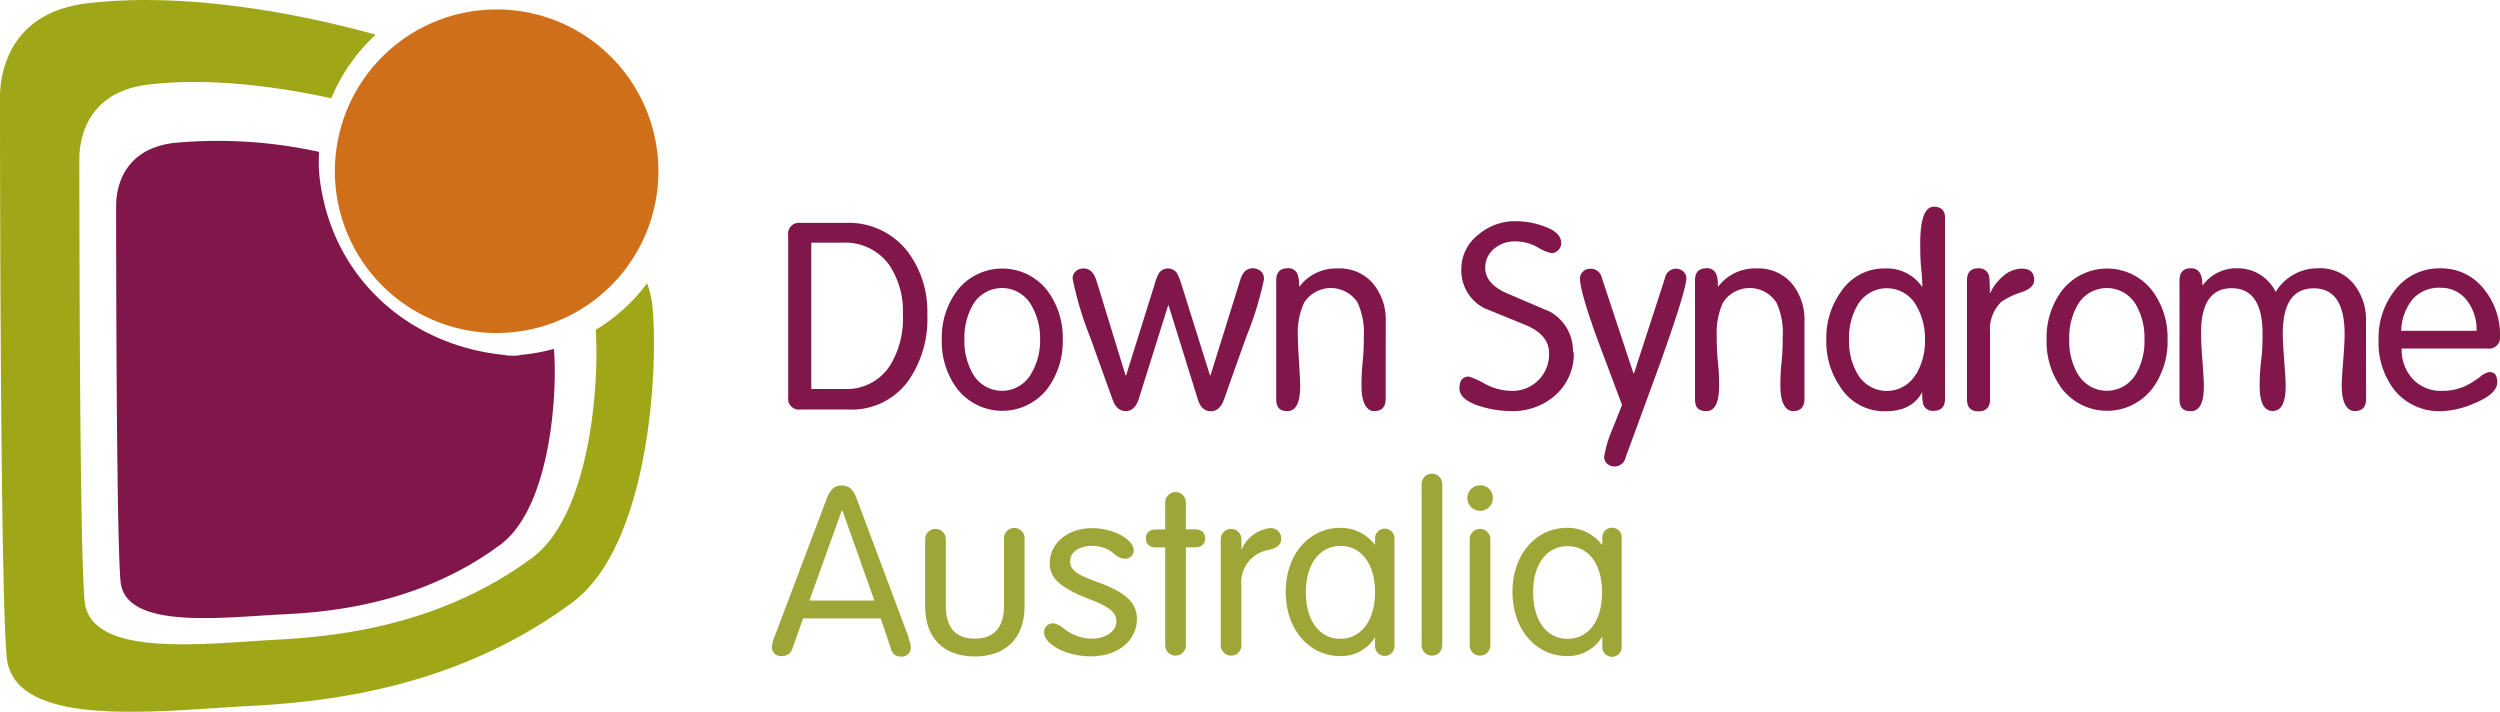
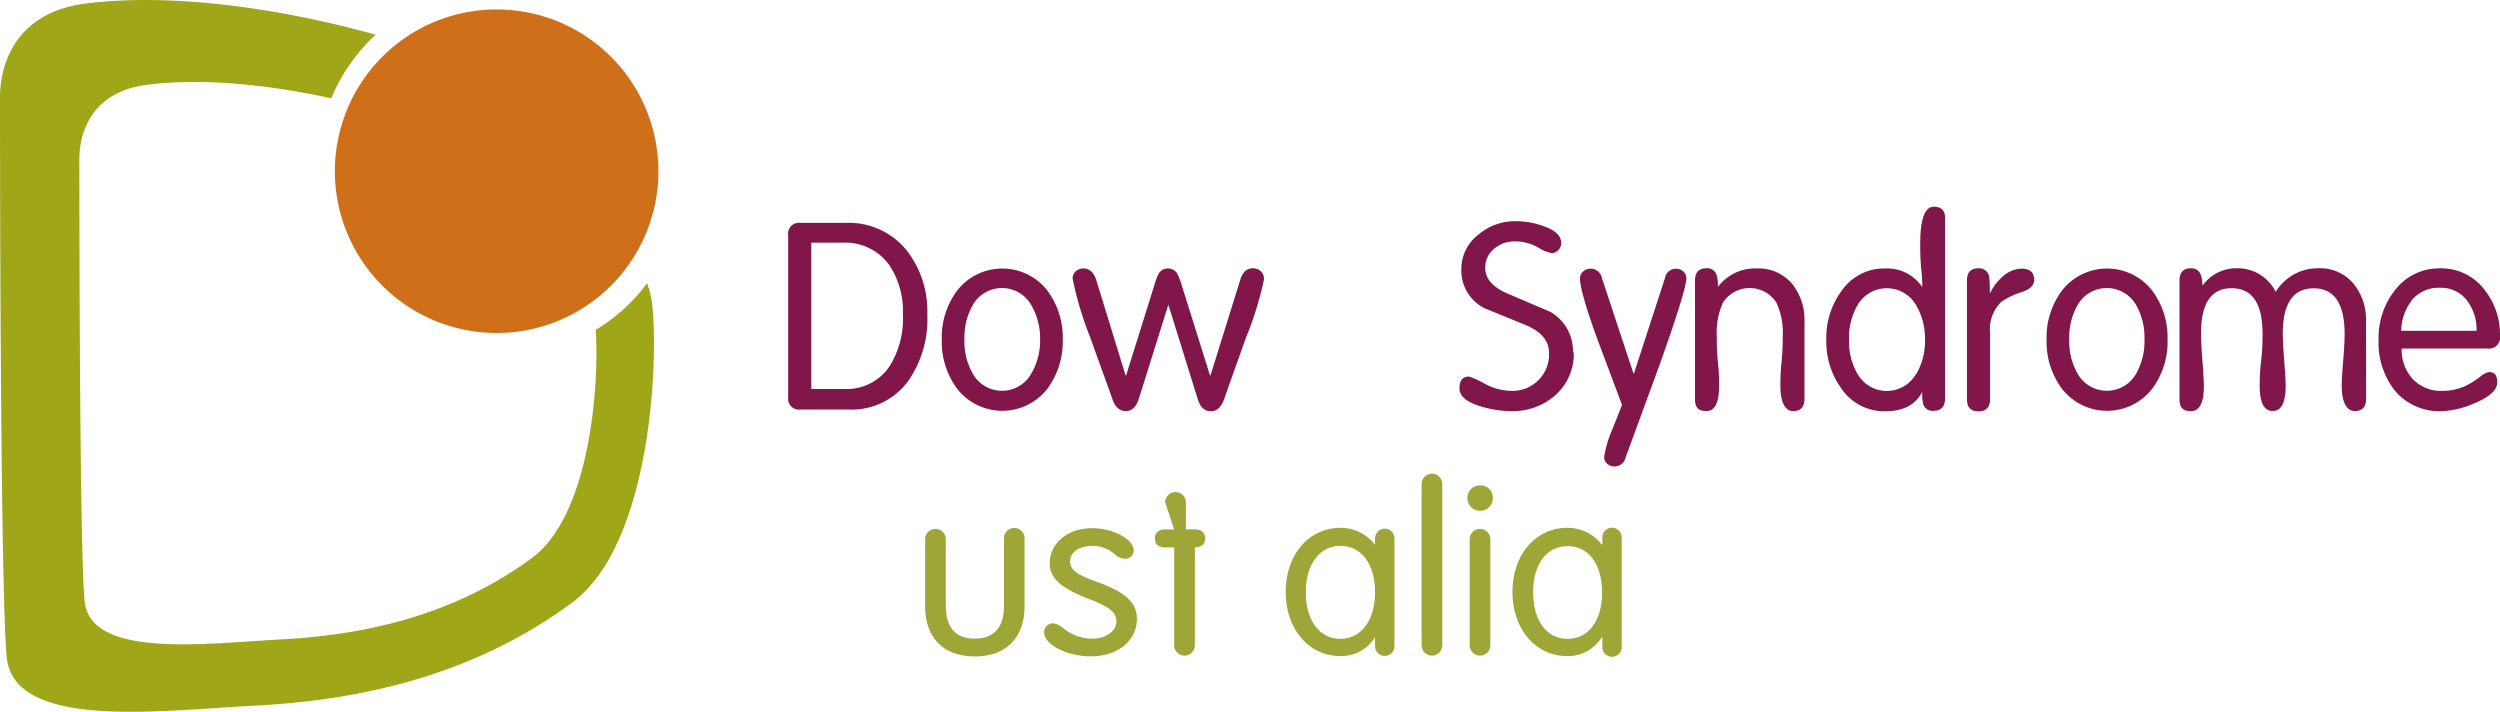
<svg xmlns="http://www.w3.org/2000/svg" viewBox="0 0 278.17 79.2">
  <defs>
    <style>.cls-1{fill:#801649;}.cls-2{fill:#9fa617;}.cls-3{fill:#d06f1a;}.cls-4{fill:#9ea638;}</style>
  </defs>
  <title>AU</title>
  <g id="Layer_2" data-name="Layer 2">
    <g id="AU">
      <path class="cls-1" d="M100.84,27.8a8.32,8.32,0,0,0-6.79-3h-5a1.21,1.21,0,0,0-1.35,1.39v18a1.21,1.21,0,0,0,1.35,1.38H94.4a7.8,7.8,0,0,0,6.67-3.2A12,12,0,0,0,103.18,35,11,11,0,0,0,100.84,27.8ZM99,40.72a5.71,5.71,0,0,1-5.06,2.56H90.27V27h3.45a6.06,6.06,0,0,1,5.16,2.39A9.21,9.21,0,0,1,100.46,35,9.89,9.89,0,0,1,99,40.72Z" />
      <path class="cls-1" d="M116.52,32.31a6.36,6.36,0,0,0-10,0,8.7,8.7,0,0,0-1.73,5.47,8.75,8.75,0,0,0,1.73,5.5,6.36,6.36,0,0,0,10,0,8.81,8.81,0,0,0,1.73-5.5A8.76,8.76,0,0,0,116.52,32.31Zm-1.79,9.29a3.73,3.73,0,0,1-6.48,0,7.24,7.24,0,0,1-.94-3.84,7.29,7.29,0,0,1,.94-3.84,3.74,3.74,0,0,1,6.48,0,7.29,7.29,0,0,1,1,3.84A7.24,7.24,0,0,1,114.73,41.6Z" />
      <path class="cls-1" d="M140.66,31a37.51,37.51,0,0,1-2,6.51c-.83,2.32-1.65,4.62-2.46,6.92-.31.88-.81,1.33-1.48,1.33s-1.18-.45-1.45-1.35L130,33.9h0l-3.29,10.49c-.29.9-.77,1.35-1.45,1.35s-1.19-.45-1.48-1.33c-.83-2.3-1.66-4.6-2.49-6.92A36.94,36.94,0,0,1,119.35,31a1,1,0,0,1,.35-.81,1.2,1.2,0,0,1,.86-.32c.67,0,1.14.43,1.42,1.3l3.26,10.6h.06l3.2-10.22a5.08,5.08,0,0,1,.46-1.16,1.19,1.19,0,0,1,1-.52,1.22,1.22,0,0,1,1,.52,6.84,6.84,0,0,1,.47,1.16l3.2,10.22h.06L138,31.15c.25-.87.72-1.3,1.42-1.3a1.27,1.27,0,0,1,.85.32,1,1,0,0,1,.36.81" />
-       <path class="cls-1" d="M154.18,44.38c0,.9-.43,1.36-1.28,1.36s-1.41-.94-1.41-2.81c0-.5,0-1.38.13-2.64s.13-2.2.13-2.83a8.18,8.18,0,0,0-.69-3.79,3.54,3.54,0,0,0-5.95,0,8,8,0,0,0-.7,3.79c0,.63.05,1.58.13,2.83s.13,2.14.13,2.64c0,1.87-.47,2.81-1.41,2.81S142,45.28,142,44.38V31.21c0-.9.42-1.36,1.27-1.36a1.05,1.05,0,0,1,1.09.64,3.37,3.37,0,0,1,.18,1.32l.06.06a5.12,5.12,0,0,1,4.24-2,4.89,4.89,0,0,1,3.93,1.67,6.32,6.32,0,0,1,1.42,4.23Z" />
      <path class="cls-1" d="M175.11,39.18a6.13,6.13,0,0,1-2,4.75,7.11,7.11,0,0,1-5,1.81,11.65,11.65,0,0,1-3.38-.53q-2.34-.72-2.34-2c0-.87.36-1.31,1.07-1.31a9.6,9.6,0,0,1,1.75.8,6.39,6.39,0,0,0,2.93.79,4.06,4.06,0,0,0,4.22-4.21c0-1.33-.85-2.36-2.54-3.09l-4.68-1.91a4.71,4.71,0,0,1-2.54-4.33,4.84,4.84,0,0,1,1.93-3.87,6.31,6.31,0,0,1,4.13-1.47,9.2,9.2,0,0,1,3,.52c1.37.46,2.05,1.09,2.05,1.9a1.09,1.09,0,0,1-.32.8,1,1,0,0,1-.77.33,4.58,4.58,0,0,1-1.53-.65,5.12,5.12,0,0,0-2.52-.65,3.45,3.45,0,0,0-2.31.81,2.67,2.67,0,0,0-1,2.13c0,1.22.85,2.18,2.54,2.89l4.68,2a5,5,0,0,1,2.54,4.53" />
      <path class="cls-1" d="M187.64,30.92q0,1.33-3,9.72-1.87,5.11-3.76,10.26a1.25,1.25,0,0,1-1.24,1,1.23,1.23,0,0,1-.81-.3,1,1,0,0,1-.34-.77,12.49,12.49,0,0,1,.89-3c.37-.93.74-1.85,1.1-2.78l-2.68-7.14c-1.34-3.66-2-6-2-6.94a1,1,0,0,1,.35-.76,1.16,1.16,0,0,1,.81-.31,1.26,1.26,0,0,1,1.27,1l3.52,10.65h.06l3.46-10.65a1.23,1.23,0,0,1,1.22-1,1.16,1.16,0,0,1,.81.31,1,1,0,0,1,.34.76" />
      <path class="cls-1" d="M200.78,44.38c0,.9-.42,1.36-1.27,1.36s-1.41-.94-1.41-2.81c0-.5,0-1.38.13-2.64s.13-2.2.13-2.83a8,8,0,0,0-.7-3.79,3.54,3.54,0,0,0-5.95,0,8.18,8.18,0,0,0-.69,3.79c0,.63,0,1.58.13,2.83s.13,2.14.13,2.64c0,1.87-.47,2.81-1.42,2.81s-1.26-.46-1.26-1.36V31.21c0-.9.42-1.36,1.26-1.36a1.07,1.07,0,0,1,1.1.64,3.37,3.37,0,0,1,.18,1.32l.05.06a5.16,5.16,0,0,1,4.25-2,4.89,4.89,0,0,1,3.93,1.67,6.32,6.32,0,0,1,1.41,4.23Z" />
      <path class="cls-1" d="M215.19,23q-1.53,0-1.53,4.11c0,.78,0,1.74.12,2.9s.11,1.81.11,1.94a4.72,4.72,0,0,0-4.11-2.08,5.77,5.77,0,0,0-4.89,2.52,8.8,8.8,0,0,0-1.68,5.41,8.93,8.93,0,0,0,1.68,5.44,5.77,5.77,0,0,0,4.89,2.52c2,0,3.38-.73,4.11-2.17A4.63,4.63,0,0,0,214,45a1.08,1.08,0,0,0,1.14.71c.85,0,1.28-.46,1.28-1.36v-20C216.46,23.44,216,23,215.19,23Zm-2,18.62a3.75,3.75,0,0,1-6.5,0,7.15,7.15,0,0,1-.95-3.84,7.2,7.2,0,0,1,.95-3.84,3.76,3.76,0,0,1,6.5,0,7.29,7.29,0,0,1,1,3.84A7.24,7.24,0,0,1,213.23,41.6Z" />
      <path class="cls-1" d="M226.34,31.15c0,.56-.42,1-1.26,1.31a8.59,8.59,0,0,0-2.39,1.12A4.23,4.23,0,0,0,221.43,37v7.41c0,.9-.43,1.36-1.29,1.36s-1.28-.46-1.28-1.36V31.21c0-.9.42-1.36,1.27-1.36a1.13,1.13,0,0,1,1.21,1,12.89,12.89,0,0,1,.06,1.73h.06a5.33,5.33,0,0,1,1.39-1.82,3.23,3.23,0,0,1,2.07-.87c1,0,1.42.44,1.42,1.3" />
      <path class="cls-1" d="M239.45,32.31a6.36,6.36,0,0,0-10,0,8.7,8.7,0,0,0-1.73,5.47,8.75,8.75,0,0,0,1.73,5.5,6.36,6.36,0,0,0,10,0,8.75,8.75,0,0,0,1.73-5.5A8.7,8.7,0,0,0,239.45,32.31Zm-1.78,9.29a3.74,3.74,0,0,1-6.49,0,7.24,7.24,0,0,1-.94-3.84,7.29,7.29,0,0,1,.94-3.84,3.75,3.75,0,0,1,6.49,0,7.29,7.29,0,0,1,.94,3.84A7.24,7.24,0,0,1,237.67,41.6Z" />
      <path class="cls-1" d="M263.27,44.38c0,.9-.42,1.36-1.27,1.36s-1.44-.93-1.44-2.78c0-.52.05-1.45.16-2.79s.16-2.35.16-3q0-5.09-3.44-5.09T254,37.14c0,.68.06,1.68.16,3s.16,2.27.16,2.81c0,1.85-.48,2.78-1.44,2.78s-1.45-.93-1.45-2.78c0-.52,0-1.45.16-2.79s.16-2.35.16-3q0-5.09-3.44-5.09t-3.4,5.09c0,.68.05,1.68.15,3s.16,2.27.16,2.81c0,1.85-.48,2.78-1.44,2.78s-1.27-.46-1.27-1.36V31.21c0-.9.42-1.36,1.27-1.36s1.27.61,1.27,1.82l.06.06A4.63,4.63,0,0,1,249,29.85a4.69,4.69,0,0,1,4.21,2.63,5.49,5.49,0,0,1,4.71-2.63,4.83,4.83,0,0,1,3.92,1.68,6.3,6.3,0,0,1,1.42,4.22Z" />
      <path class="cls-1" d="M276.93,41.4a2.31,2.31,0,0,0-1,.55,10.07,10.07,0,0,1-1.61,1,6.13,6.13,0,0,1-2.57.54,4.29,4.29,0,0,1-3.28-1.31,4.75,4.75,0,0,1-1.24-3.4h9.53a1.23,1.23,0,0,0,1.41-1.38,8,8,0,0,0-1.76-5.2,6,6,0,0,0-4.85-2.34,6.18,6.18,0,0,0-5.08,2.43,8.52,8.52,0,0,0-1.82,5.5,8.62,8.62,0,0,0,1.76,5.61,6.45,6.45,0,0,0,5.29,2.35,9.84,9.84,0,0,0,3.61-.88c1.69-.69,2.54-1.47,2.54-2.32S277.55,41.4,276.93,41.4Zm-8.58-8a3.93,3.93,0,0,1,3.21-1.38,3.61,3.61,0,0,1,3,1.5,5.28,5.28,0,0,1,1,3.29h-8.38A5.65,5.65,0,0,1,268.35,33.43Z" />
      <path class="cls-2" d="M72,31.51a19.58,19.58,0,0,1-5.72,5.19c.41,5.67-.5,20.52-7.11,25.4-9.37,6.9-19.9,8.63-28.1,9.06S10,73.32,9.41,66.84s-.58-47.49-.58-49.22.58-7.34,7.61-8.2c6.37-.78,13.81.07,20.42,1.52A20.16,20.16,0,0,1,41.8,3.86C32.14,1.17,19.8-.87,9.63.38.74,1.47,0,8.58,0,10.76s0,54.1.74,62.3,17,6,27.39,5.47S51.82,75.8,63.66,67.05c8.89-6.56,9.63-27.33,8.89-33.34A11.27,11.27,0,0,0,72,31.51Z" />
-       <path class="cls-1" d="M58,39.48a3.53,3.53,0,0,1-1.14.09,3,3,0,0,1-.77-.08c-10.17-1-18.85-8.11-20.45-19.12a16.84,16.84,0,0,1-.14-3.47,52.48,52.48,0,0,0-16.13-1c-6,.73-6.45,5.49-6.45,7s0,36.28.49,41.77,11.43,4,18.38,3.67,15.89-1.83,23.84-7.7c5.73-4.22,6.41-17.23,6-21.82A20.52,20.52,0,0,1,58,39.48Z" />
      <path class="cls-3" d="M73.26,19a18,18,0,1,1-18-17.95,18,18,0,0,1,18,18" />
-       <path class="cls-4" d="M88.16,72.17A1.14,1.14,0,0,1,87,73a1,1,0,0,1-1.12-1,4.16,4.16,0,0,1,.31-1.17L92,55.45c.39-1,.87-1.43,1.65-1.43s1.29.42,1.66,1.43l5.79,15.46,0,0,0,.12.08.28a2.53,2.53,0,0,1,.17.75,1,1,0,0,1-1.09,1,1.09,1.09,0,0,1-1.12-.86L98,68.81H89.36ZM93.7,56.71h0L90.06,66.82h7.23Z" />
      <path class="cls-4" d="M102.94,60a1.15,1.15,0,1,1,2.3,0v7.39c0,2.44,1.09,3.67,3.22,3.67s3.25-1.23,3.25-3.67V60A1.15,1.15,0,1,1,114,60v7.47c0,3.5-2.07,5.57-5.54,5.57s-5.52-2.07-5.52-5.57Z" />
      <path class="cls-4" d="M126.15,61.25a.93.93,0,0,1-1,.92,1.78,1.78,0,0,1-1.12-.5,3.68,3.68,0,0,0-2.52-.93c-1.43,0-2.44.7-2.44,1.71s.84,1.51,3,2.3c3.14,1.12,4.43,2.29,4.43,4.11,0,2.44-2.13,4.17-5.13,4.17-2.66,0-5.2-1.31-5.2-2.68a1,1,0,0,1,1-1,2.37,2.37,0,0,1,1.2.59,5,5,0,0,0,3.14,1.12c1.54,0,2.71-.84,2.71-1.91s-.89-1.68-3.22-2.57c-3-1.18-4.2-2.27-4.2-3.89,0-2.25,2-3.92,4.71-3.92C123.83,58.76,126.15,60,126.15,61.25Z" />
-       <path class="cls-4" d="M129.65,55.9a1.15,1.15,0,1,1,2.3,0v3h1c.73,0,1.15.37,1.15,1s-.42,1-1.15,1h-1V71.8a1.15,1.15,0,1,1-2.3,0V60.91h-1c-.73,0-1.15-.36-1.15-1s.42-1,1.15-1h1Z" />
-       <path class="cls-4" d="M138.14,61.16a4,4,0,0,1,3.16-2.4,1.16,1.16,0,0,1,1.26,1.17c0,.67-.45,1.06-1.43,1.26a3.66,3.66,0,0,0-3,4V71.8a1.15,1.15,0,1,1-2.3,0V60a1.15,1.15,0,1,1,2.3,0v1.17Z" />
+       <path class="cls-4" d="M129.65,55.9a1.15,1.15,0,1,1,2.3,0v3h1c.73,0,1.15.37,1.15,1s-.42,1-1.15,1V71.8a1.15,1.15,0,1,1-2.3,0V60.91h-1c-.73,0-1.15-.36-1.15-1s.42-1,1.15-1h1Z" />
      <path class="cls-4" d="M153,59.9a1.08,1.08,0,1,1,2.16,0v12a1.08,1.08,0,1,1-2.16,0v-1H153a4.41,4.41,0,0,1-3.87,2.1c-3.5,0-6.07-3-6.07-7.14s2.57-7.13,6.1-7.13A4.81,4.81,0,0,1,153,60.63H153Zm-7.7,6c0,3.16,1.52,5.18,3.84,5.18S153,69,153,65.89s-1.52-5.15-3.84-5.15S145.3,62.79,145.3,65.87Z" />
      <path class="cls-4" d="M160.48,71.8a1.15,1.15,0,1,1-2.3,0V53.86a1.15,1.15,0,1,1,2.3,0Z" />
      <path class="cls-4" d="M166.11,55.45A1.42,1.42,0,1,1,164.68,54,1.39,1.39,0,0,1,166.11,55.45Zm-.28,16.35a1.15,1.15,0,1,1-2.3,0V60a1.15,1.15,0,1,1,2.3,0Z" />
      <path class="cls-4" d="M178.29,59.9a1.08,1.08,0,1,1,2.15,0v12a1.08,1.08,0,1,1-2.15,0v-1h-.06a4.41,4.41,0,0,1-3.86,2.1c-3.5,0-6.08-3-6.08-7.14s2.58-7.13,6.1-7.13a4.79,4.79,0,0,1,3.84,1.87h.06Zm-7.7,6c0,3.16,1.51,5.18,3.83,5.18s3.84-2,3.84-5.16-1.51-5.15-3.84-5.15S170.59,62.79,170.59,65.87Z" />
    </g>
  </g>
</svg>